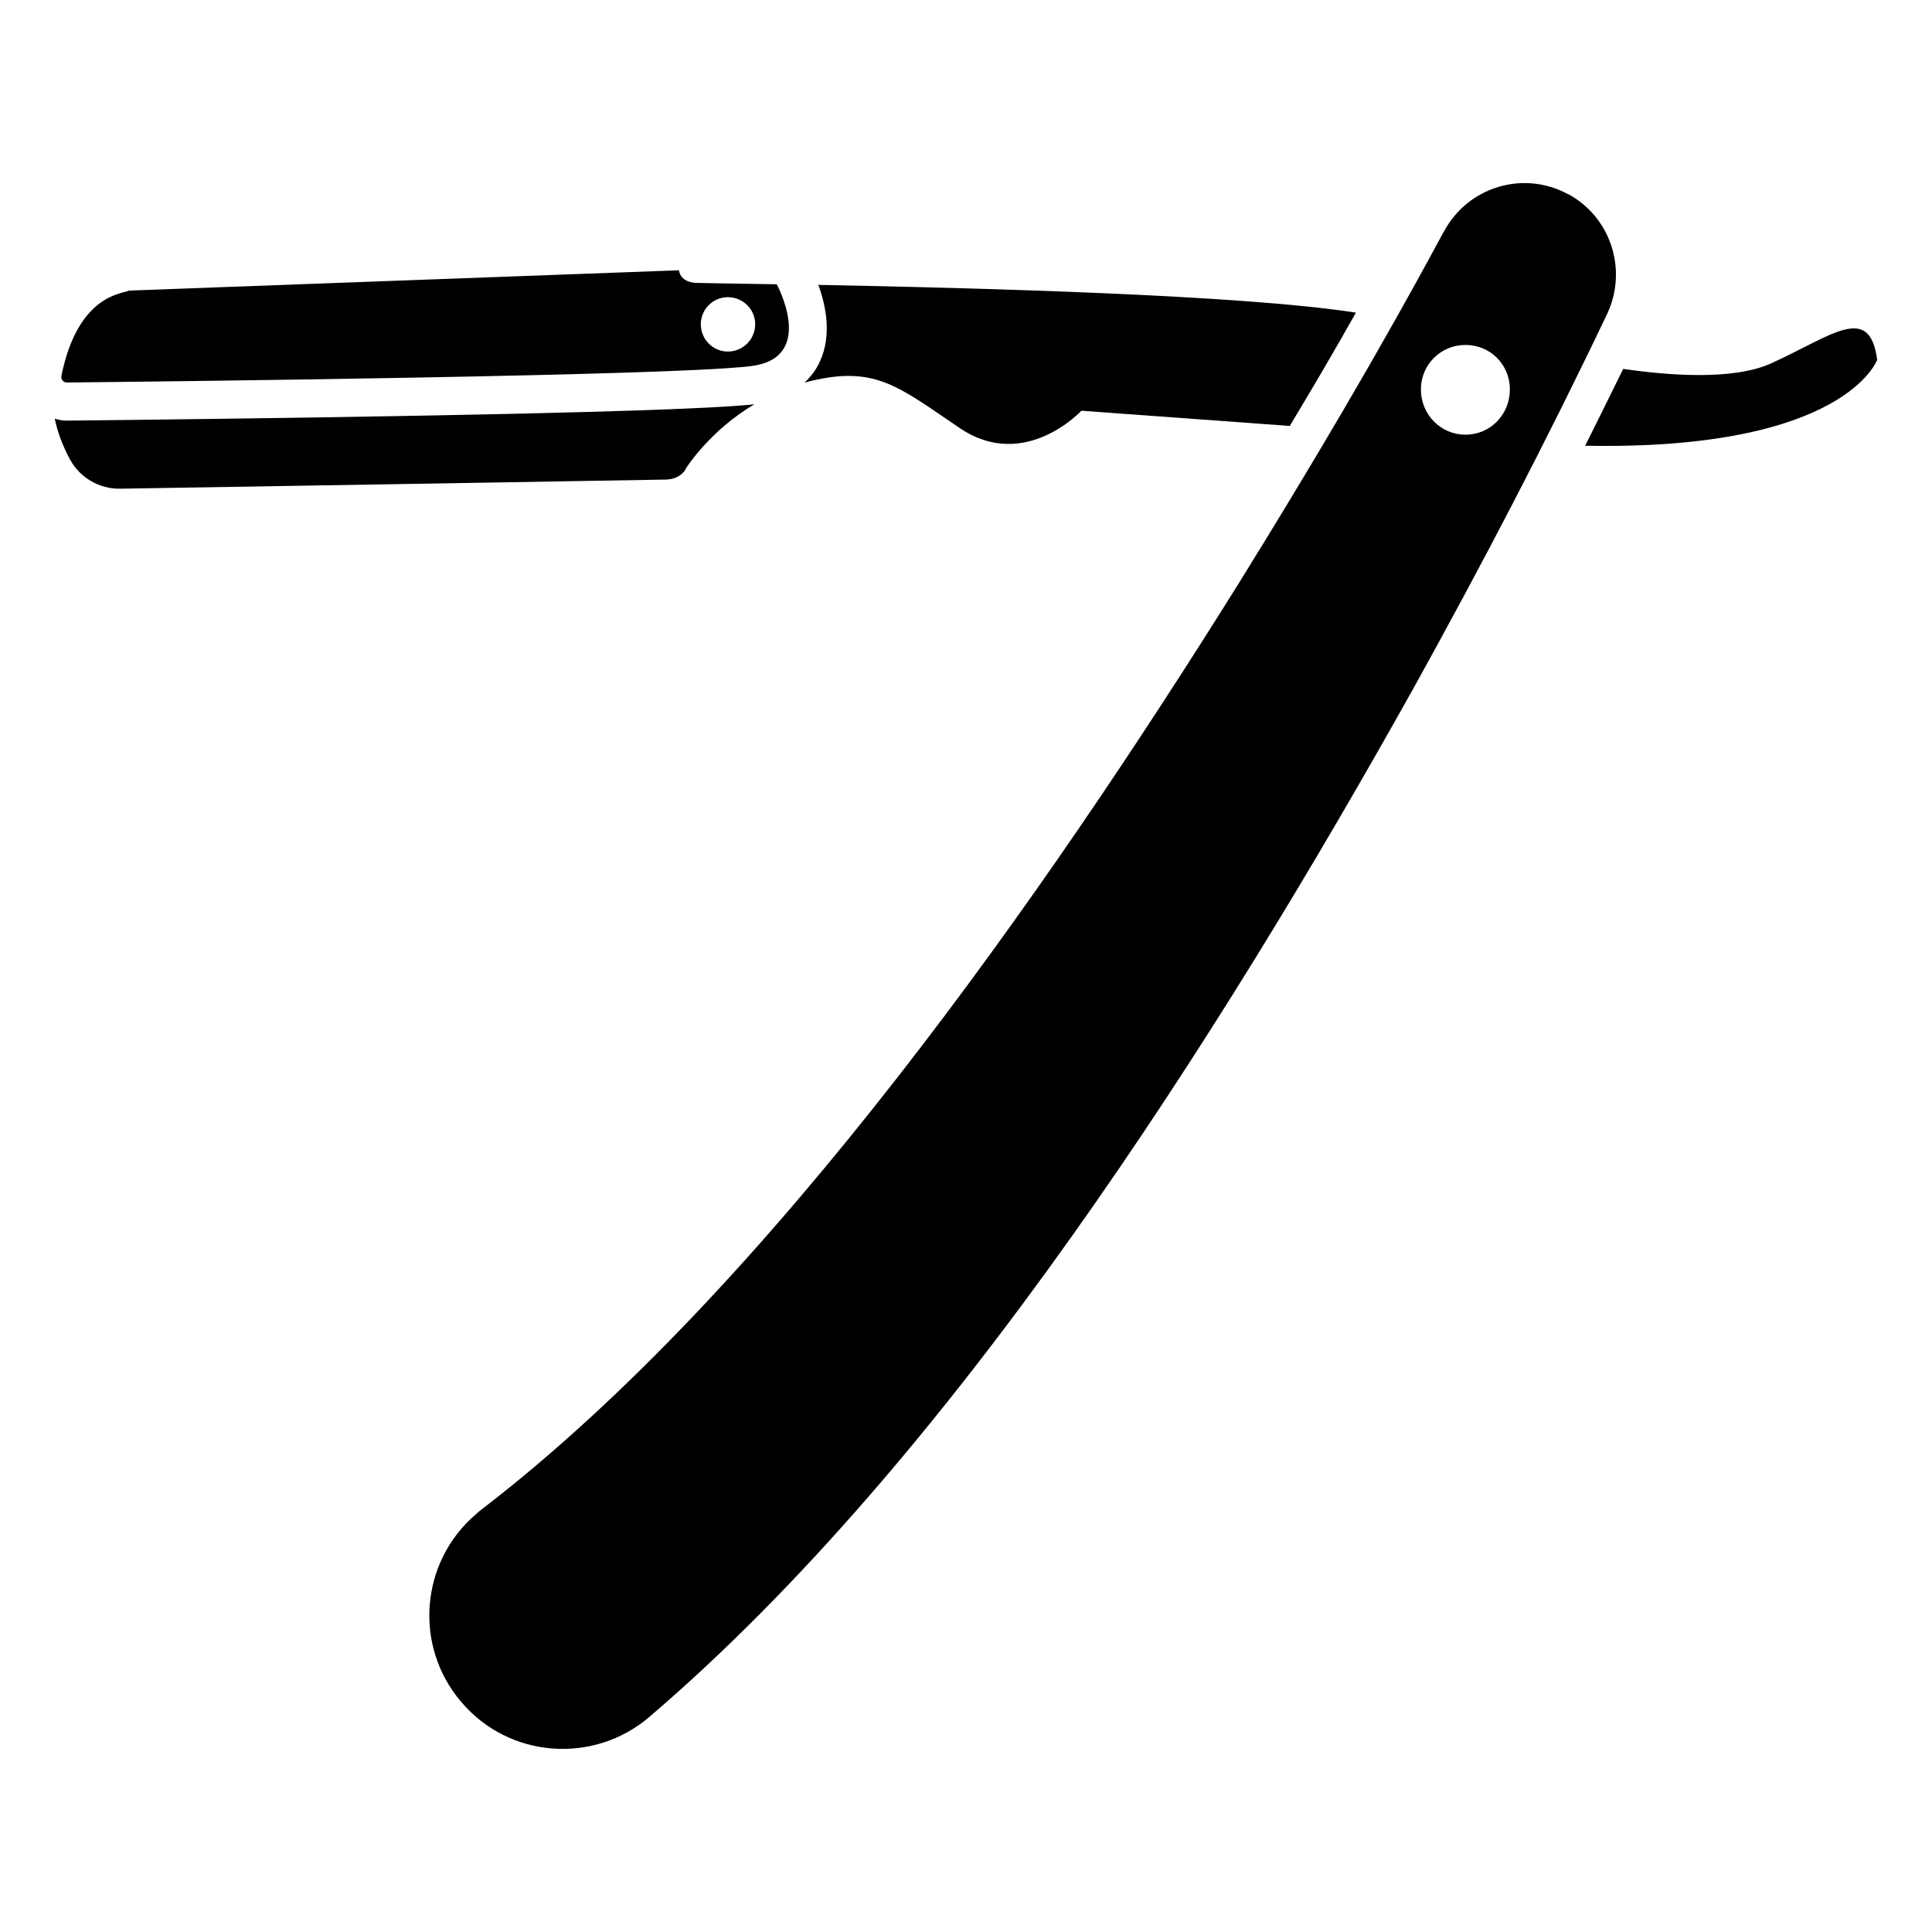
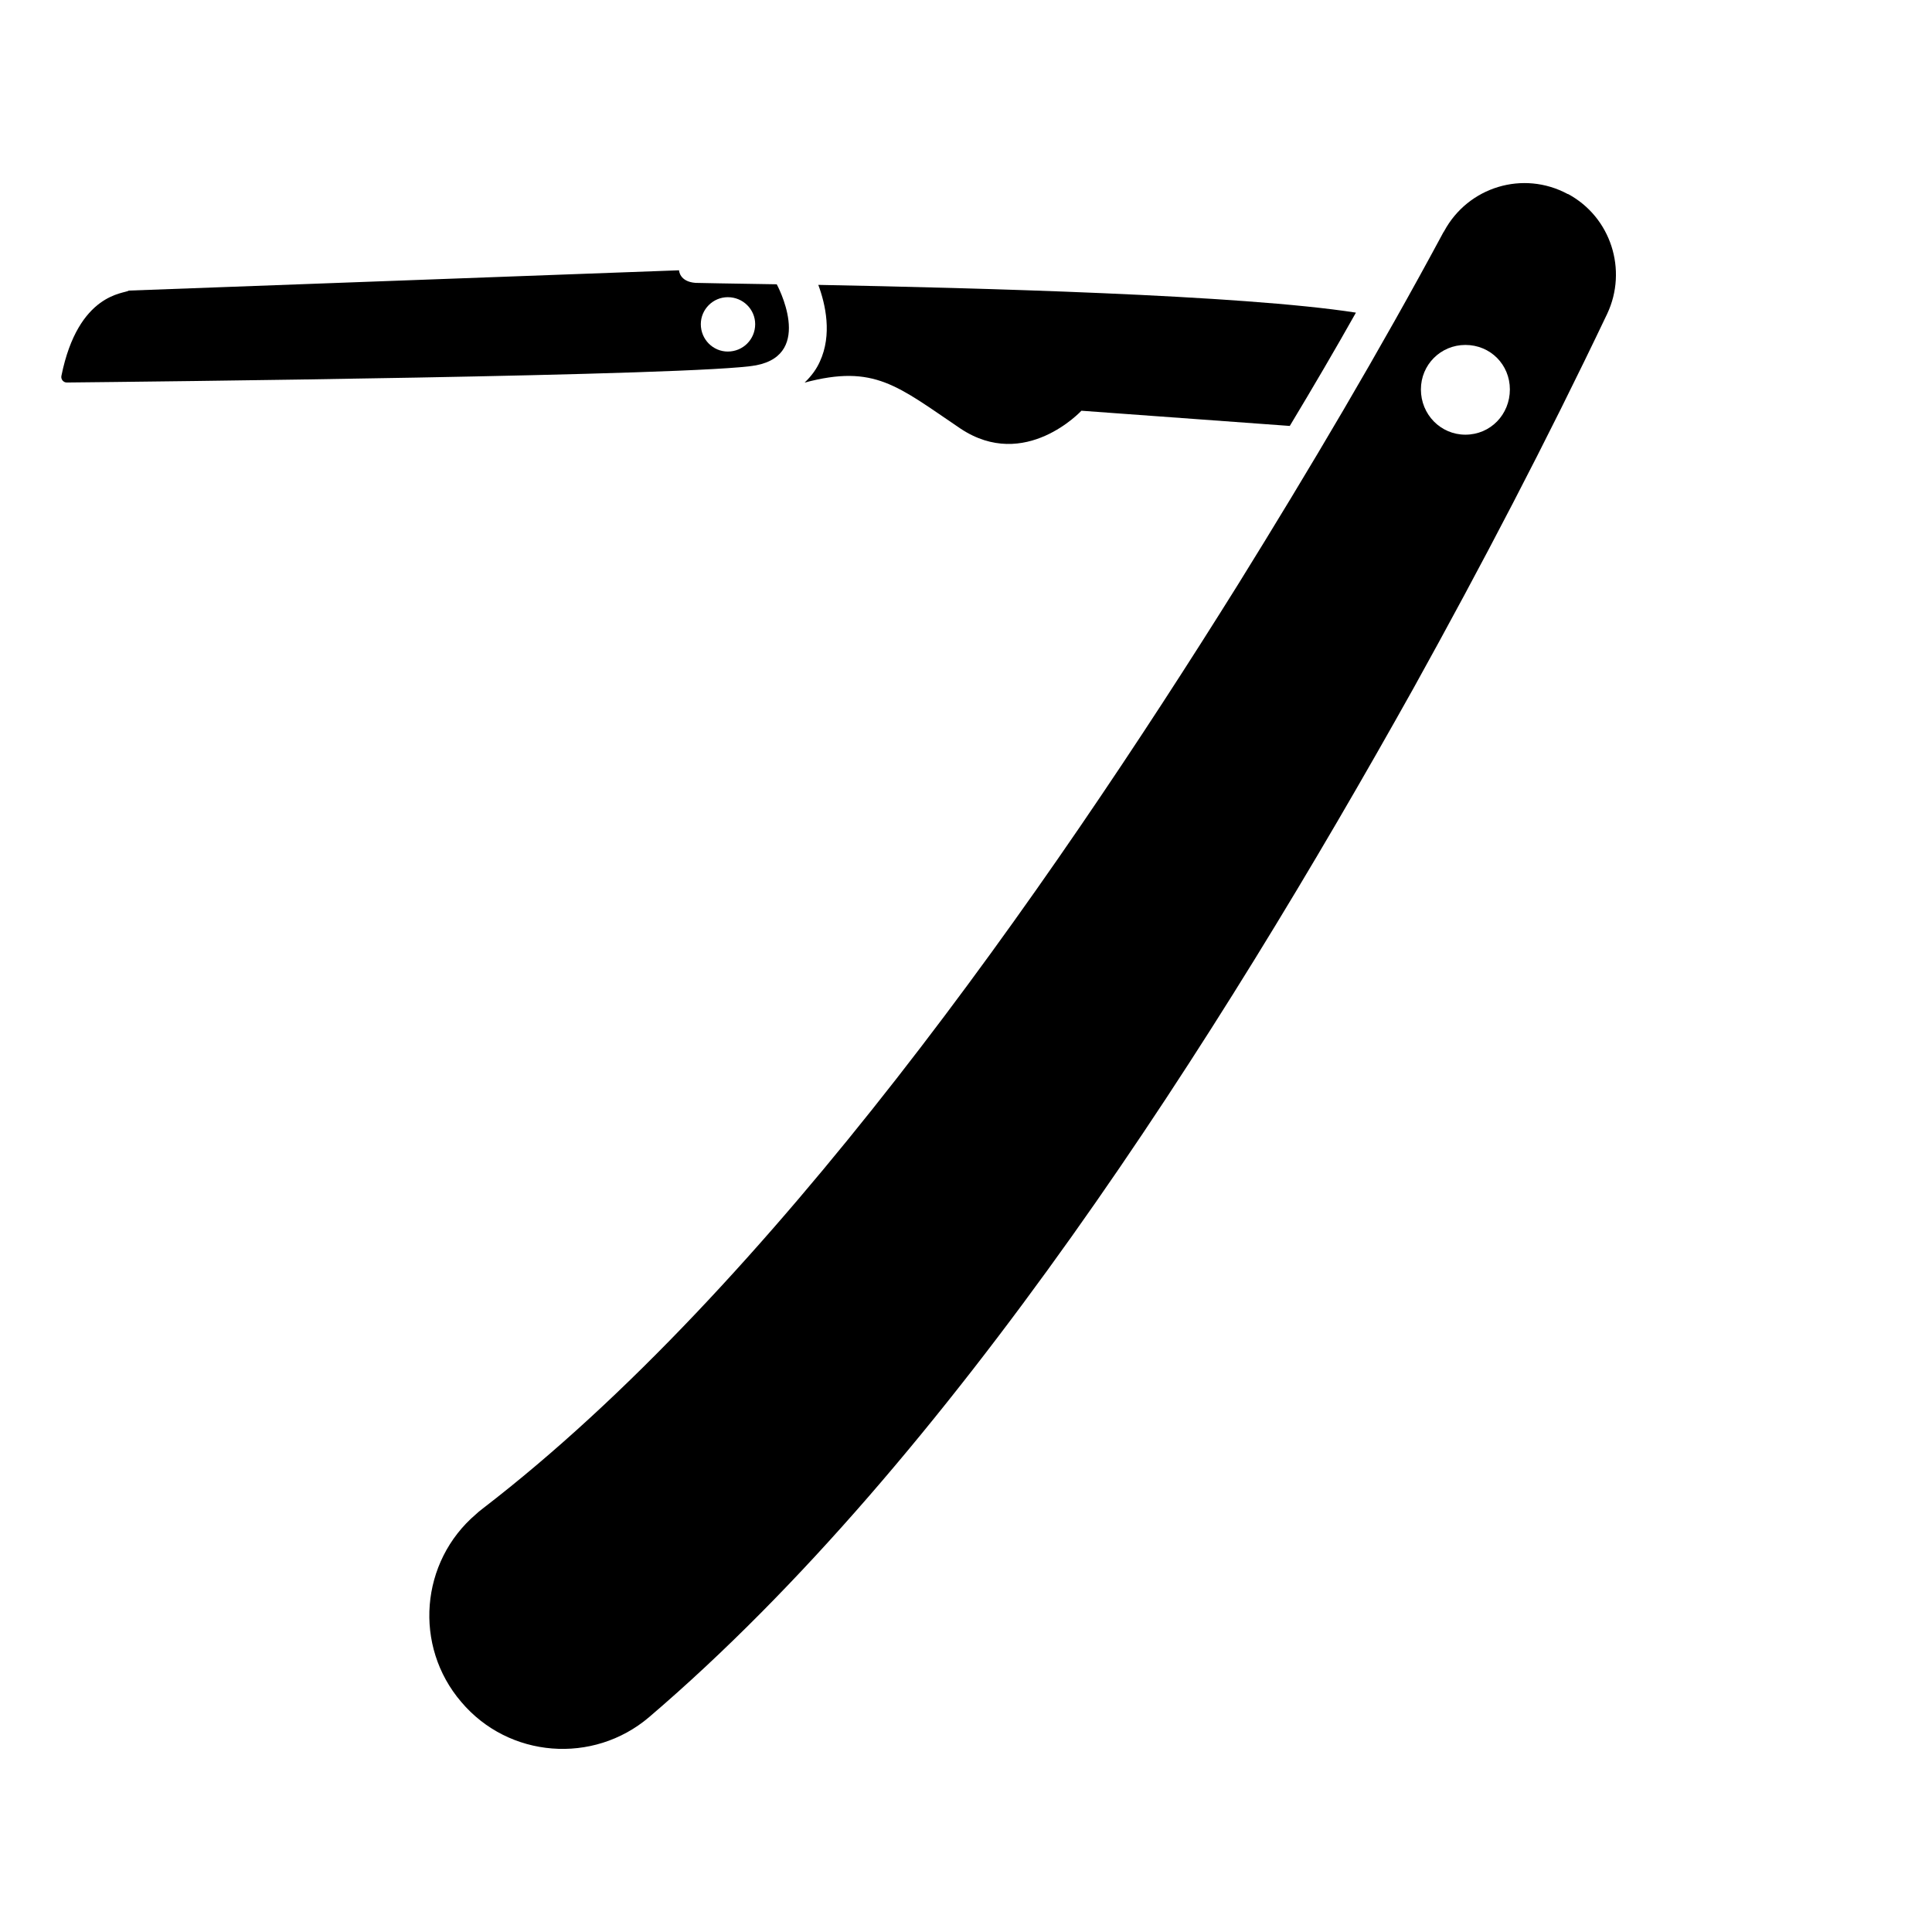
<svg xmlns="http://www.w3.org/2000/svg" fill="#000000" width="800px" height="800px" version="1.1" viewBox="144 144 512 512">
  <g>
-     <path d="m162.55 265.75c2.621 4.836 7.758 7.859 13.301 7.758 30.934-0.504 140.86-2.316 144.59-2.418 4.332-0.102 5.441-3.125 5.441-3.125s6.246-9.875 18.035-16.828c-22.672 2.519-144.19 3.93-182.08 4.332h-0.203c-1.109 0-2.117-0.203-3.125-0.504 0.707 3.43 2.019 7.059 4.035 10.785z" />
    <path d="m357.23 245.39c18.539-4.938 24.586 0.906 41.312 12.191 17.129 11.387 32.043-4.734 32.043-4.734l55.219 4.031c6.246-10.379 12.09-20.355 17.531-30.027-30.43-4.734-100.86-6.551-142.48-7.356 1.914 5.141 3.727 13.199 0.402 20.355-0.809 1.812-2.117 3.727-4.031 5.539z" />
-     <path d="m641.47 239.35c-2.016-15.113-11.891-6.449-28.012 0.906-10.379 4.734-28.113 3.125-39.297 1.512-3.324 6.75-6.648 13.504-10.078 20.355 68.926 1.309 77.387-22.773 77.387-22.773z" />
    <path d="m349.84 219.34c-12.484-0.215-20.609-0.324-21.523-0.375-4.305-0.324-4.359-3.336-4.359-3.336l-145.82 5.379c-1.012 0.852-13.391 0.461-17.863 22.598-0.184 0.906 0.508 1.77 1.43 1.762 17.965-0.18 168.03-1.773 182.65-4.555 15.605-2.961 5.488-21.473 5.488-21.473zm-12.965 17.824c-3.93 0-7.152-3.223-7.152-7.254 0-3.93 3.223-7.152 7.152-7.152 4.031 0 7.254 3.223 7.254 7.152 0 4.027-3.223 7.254-7.254 7.254z" />
    <path d="m518.64 326.3c18.035-32.547 35.066-65.094 51.289-99.148 5.441-11.586 1.008-25.594-10.379-31.738h-0.102c-11.789-6.348-26.398-1.914-32.746 9.875l-0.203 0.301c-16.828 31.336-35.469 62.773-54.41 93.305-50.785 81.316-123.73 186.11-200.11 244.85l-0.504 0.402c-0.402 0.301-0.906 0.707-1.309 1.109-14.812 12.594-16.625 34.965-3.93 49.777 12.594 14.914 34.965 16.625 49.777 4.031 80.203-68.523 150.94-180.27 202.63-272.77zm13.703-90.887c6.648 0 11.789 5.238 11.789 11.789 0 6.648-5.141 11.992-11.789 11.992-6.551 0-11.789-5.34-11.789-11.992 0-6.551 5.242-11.789 11.789-11.789z" />
  </g>
</svg>